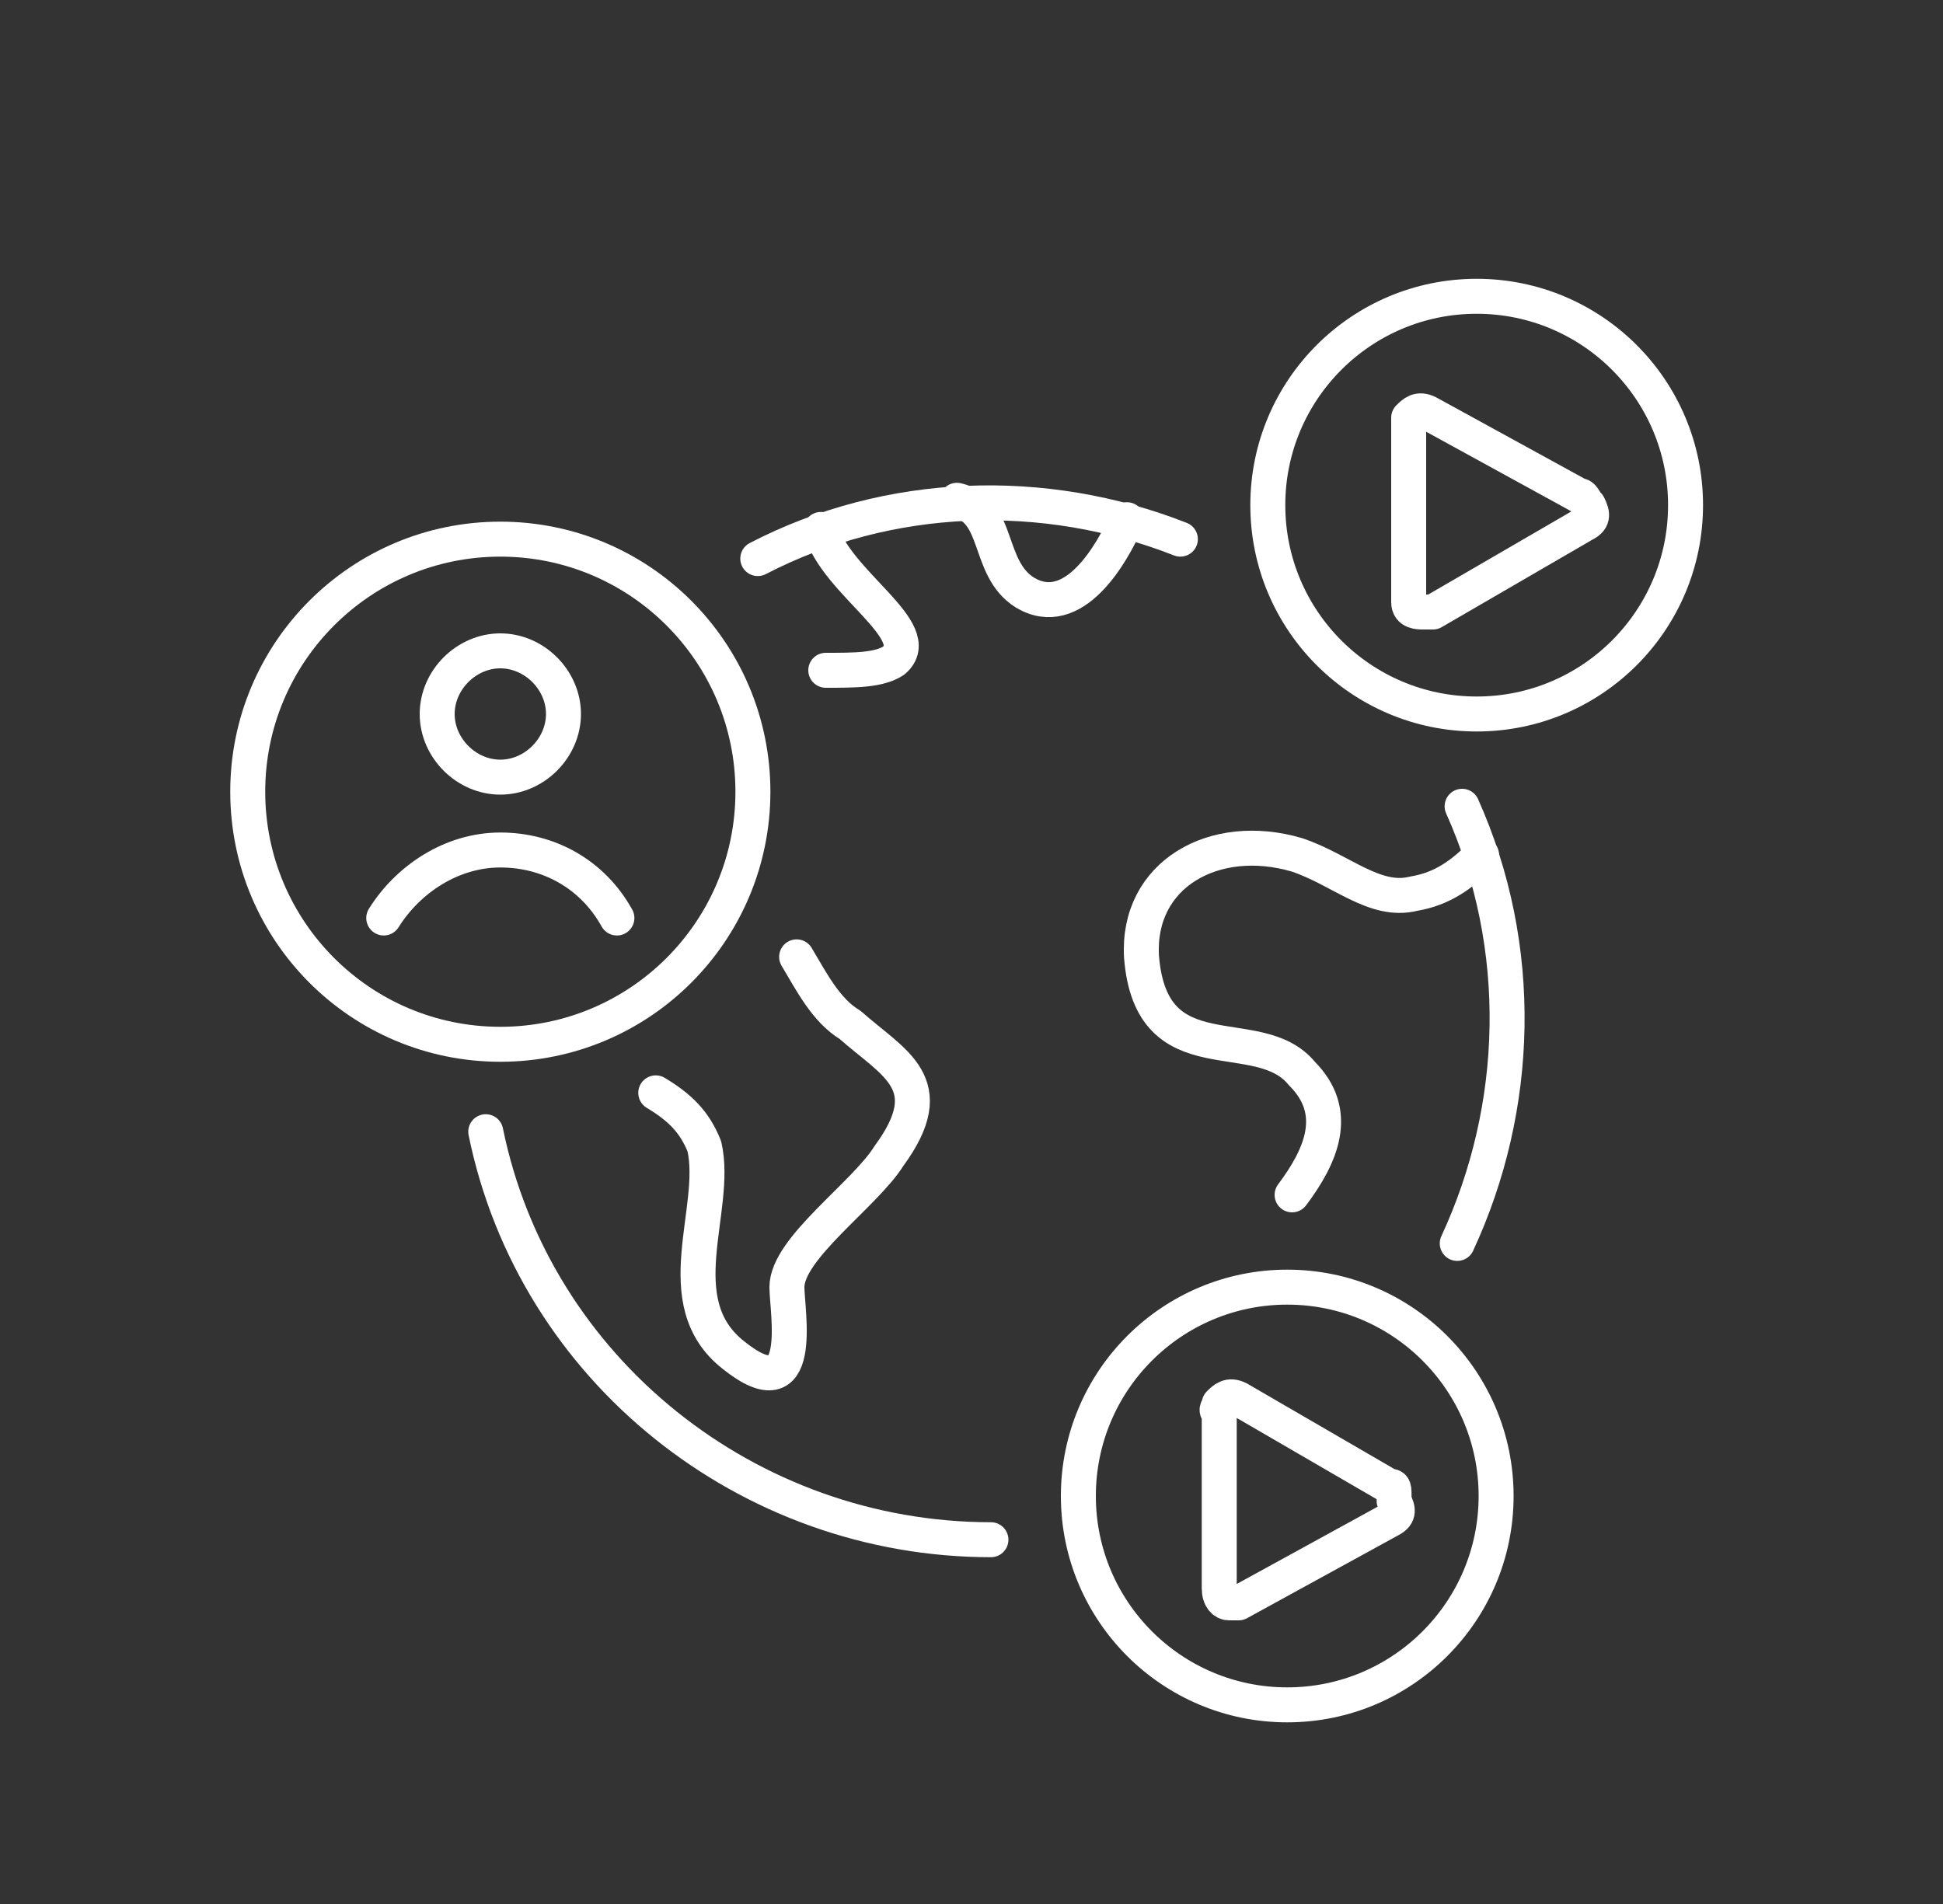
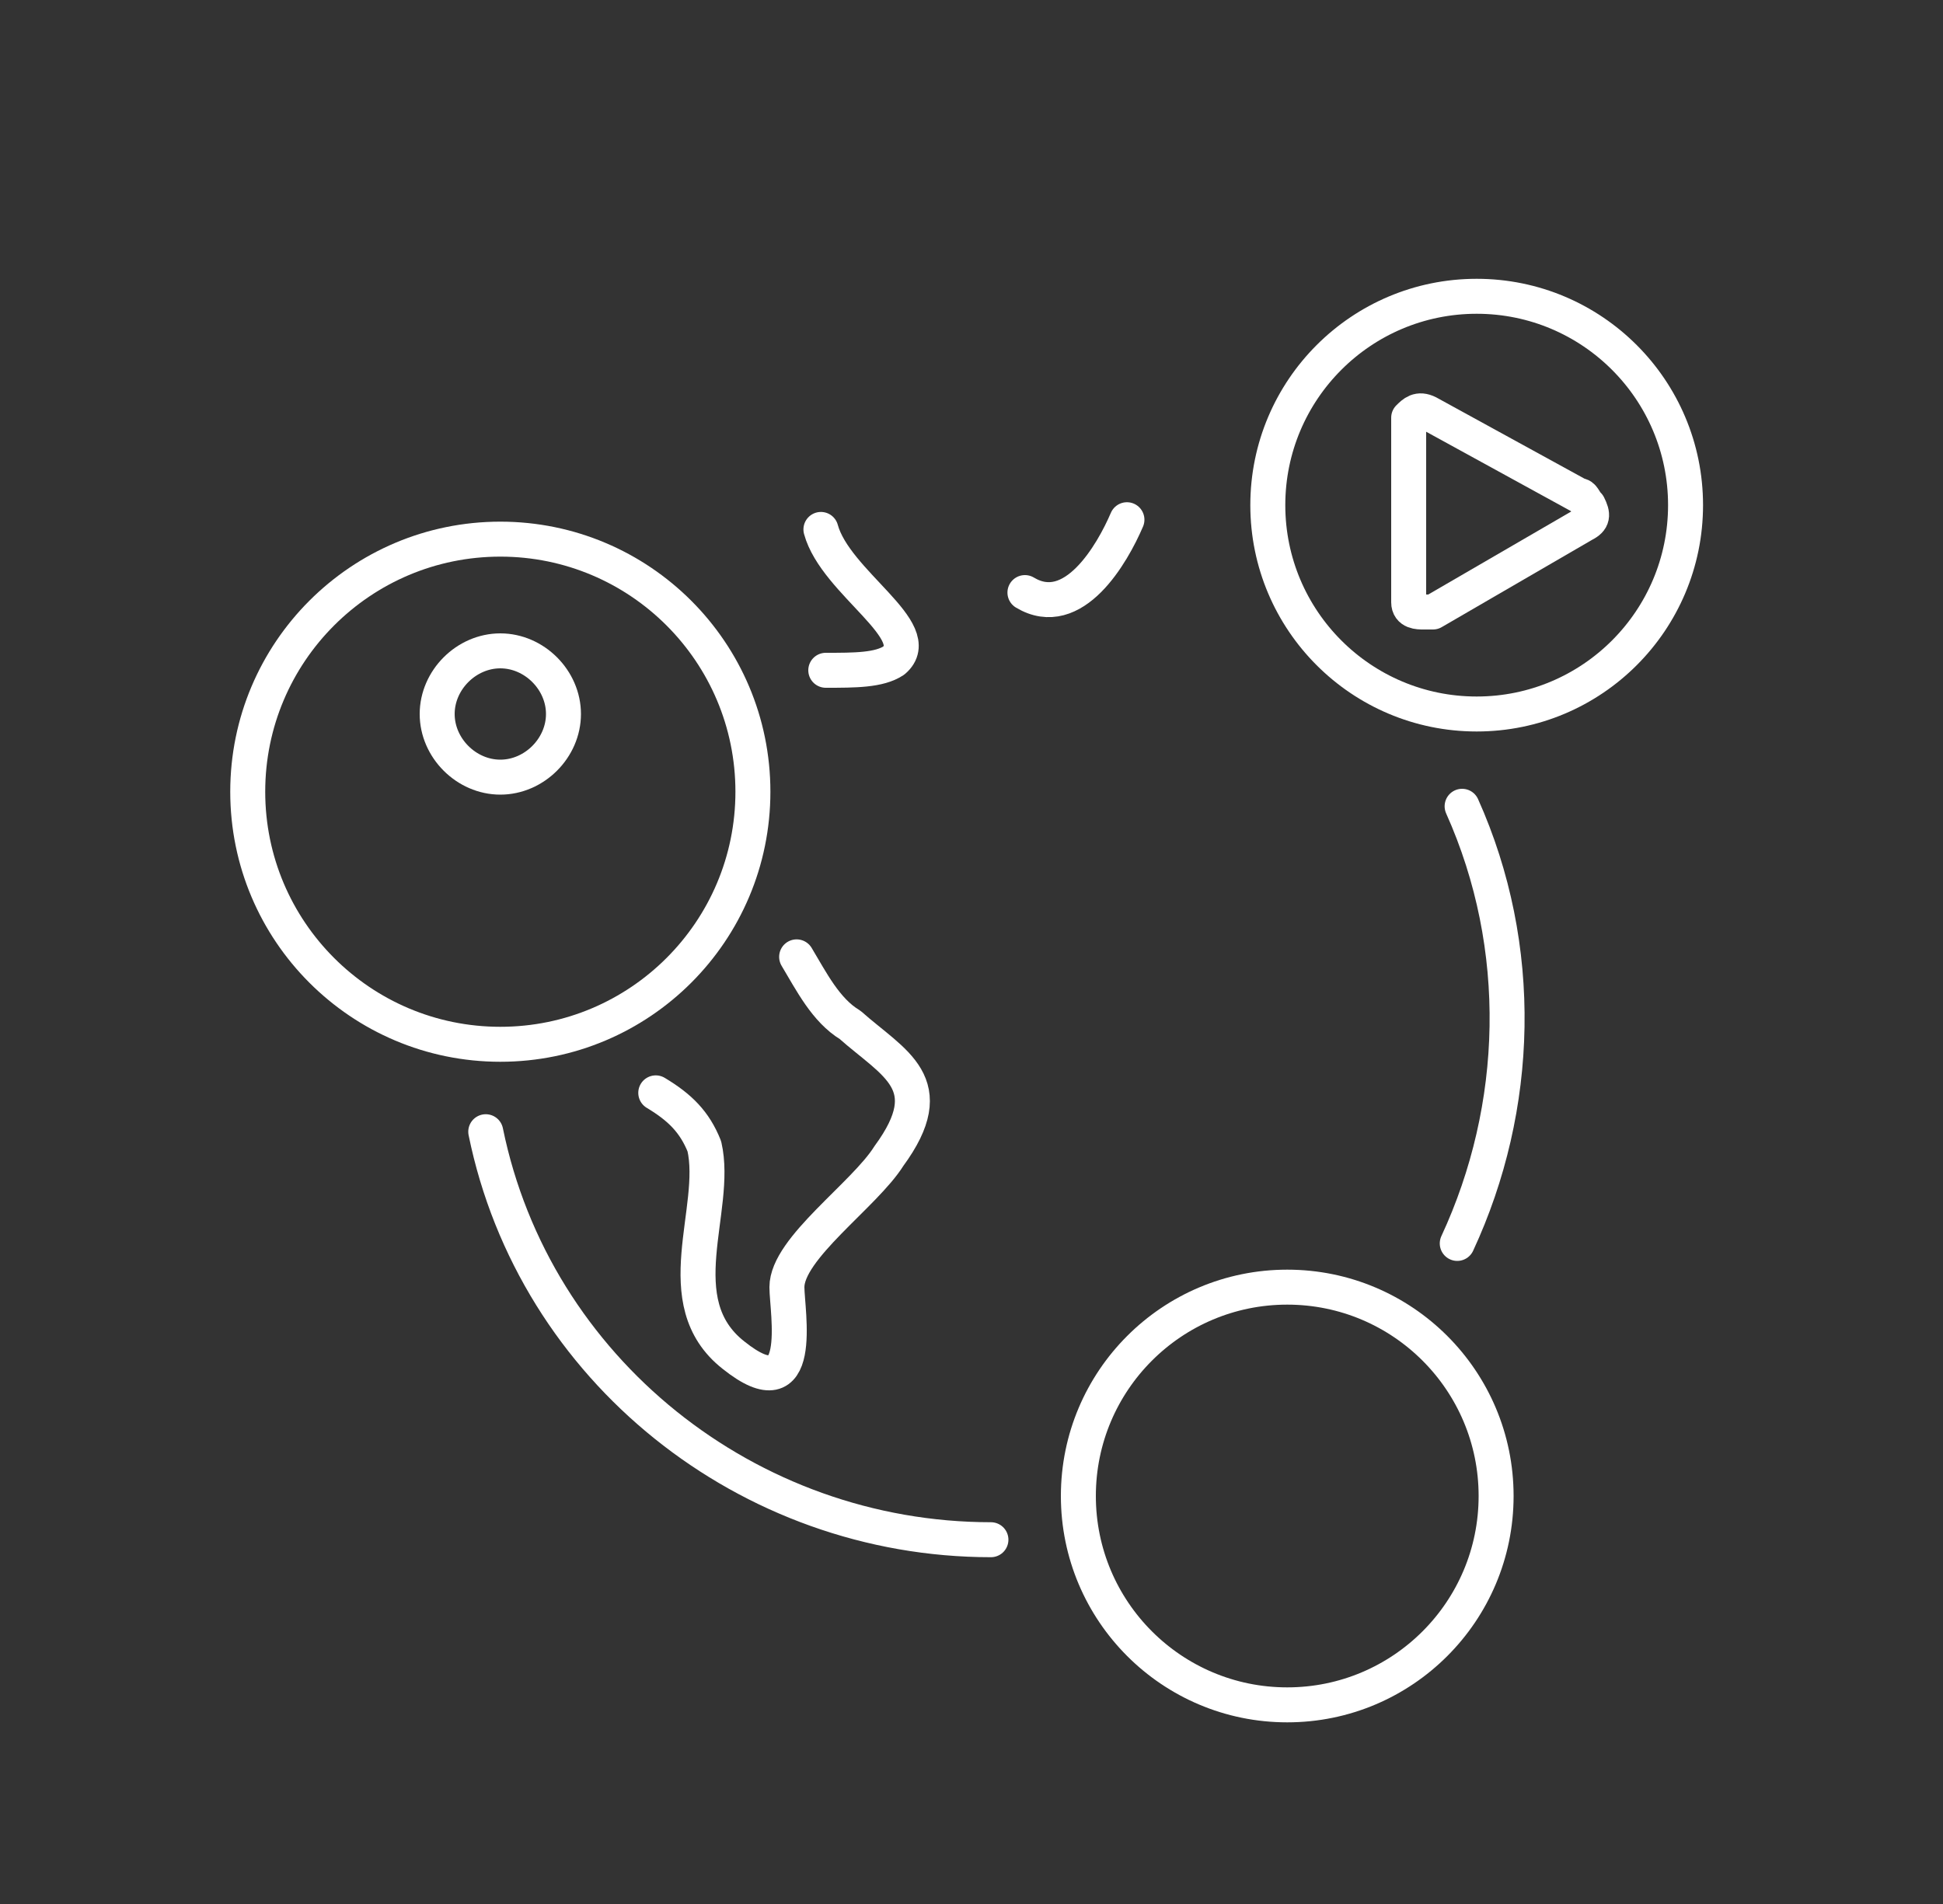
<svg xmlns="http://www.w3.org/2000/svg" version="1.1" id="圖層_1" x="0px" y="0px" width="40px" height="39.2px" viewBox="0 0 40 39.2" style="enable-background:new 0 0 40 39.2;" xml:space="preserve">
  <rect x="0" y="0" width="40" height="39.2" fill="#333333" stroke="none" />
  <style type="text/css">
	.st0{fill:none;stroke:#FFFFFF;stroke-width:0.72;stroke-linecap:round;stroke-linejoin:round;}
</style>
  <path class="st0" d="M30.1,16.6c1.3,2.9,1.2,6.2-0.1,9" />
-   <path class="st0" d="M15.6,11.5c2.7-1.4,5.9-1.5,8.7-0.4" />
  <path class="st0" d="M20.4,31.7c-5,0-9.4-3.5-10.4-8.4" />
-   <path class="st0" d="M23.2,10.7c-0.3,0.7-1.1,2.1-2.1,1.5c-0.8-0.5-0.5-1.7-1.4-1.9" />
-   <path class="st0" d="M30.5,17.6c-0.4,0.4-0.8,0.7-1.4,0.8c-0.8,0.2-1.5-0.5-2.4-0.8c-1.7-0.5-3.3,0.4-3.2,2.1  c0.2,2.5,2.4,1.3,3.3,2.4c0.8,0.8,0.4,1.7-0.2,2.5" />
+   <path class="st0" d="M23.2,10.7c-0.3,0.7-1.1,2.1-2.1,1.5" />
  <path class="st0" d="M16.4,19.7c0.3,0.5,0.6,1.1,1.1,1.4c0.9,0.8,1.9,1.2,0.8,2.7c-0.5,0.8-2.1,1.9-2.1,2.7c0,0.5,0.4,2.6-1.1,1.4  c-1.4-1.1-0.3-3-0.6-4.3c-0.2-0.5-0.5-0.8-1-1.1" />
  <path class="st0" d="M16.9,10.9c0.3,1.1,2.2,2.1,1.5,2.7c-0.3,0.2-0.8,0.2-1.4,0.2" />
-   <path class="st0" d="M28.6,30.6l-3.1-1.8c-0.2-0.1-0.3,0-0.4,0.1c0,0.1-0.1,0.1,0,0.2v3.6c0,0.2,0.1,0.3,0.2,0.3c0.1,0,0.1,0,0.2,0  l3.1-1.7c0.2-0.1,0.2-0.2,0.1-0.4C28.7,30.6,28.7,30.6,28.6,30.6z" />
  <circle class="st0" cx="26.5" cy="30.8" r="4.3" />
  <path class="st0" d="M32.5,10.2l-3.1-1.7c-0.2-0.1-0.3,0-0.4,0.1c0,0.1,0,0.1,0,0.2v3.6c0,0.2,0.2,0.2,0.3,0.2c0.1,0,0.1,0,0.2,0  l3.1-1.8c0.2-0.1,0.2-0.2,0.1-0.4C32.6,10.3,32.6,10.2,32.5,10.2z" />
  <circle class="st0" cx="30.4" cy="10.4" r="4.3" />
  <path class="st0" d="M10.3,16C9.6,16,9,15.4,9,14.7s0.6-1.3,1.3-1.3s1.3,0.6,1.3,1.3C11.6,15.4,11,16,10.3,16L10.3,16z" />
-   <path class="st0" d="M7.9,18.9c0.5-0.8,1.4-1.4,2.4-1.4l0,0c1,0,1.9,0.5,2.4,1.4" />
  <circle class="st0" cx="10.3" cy="16.3" r="5.2" />
</svg>